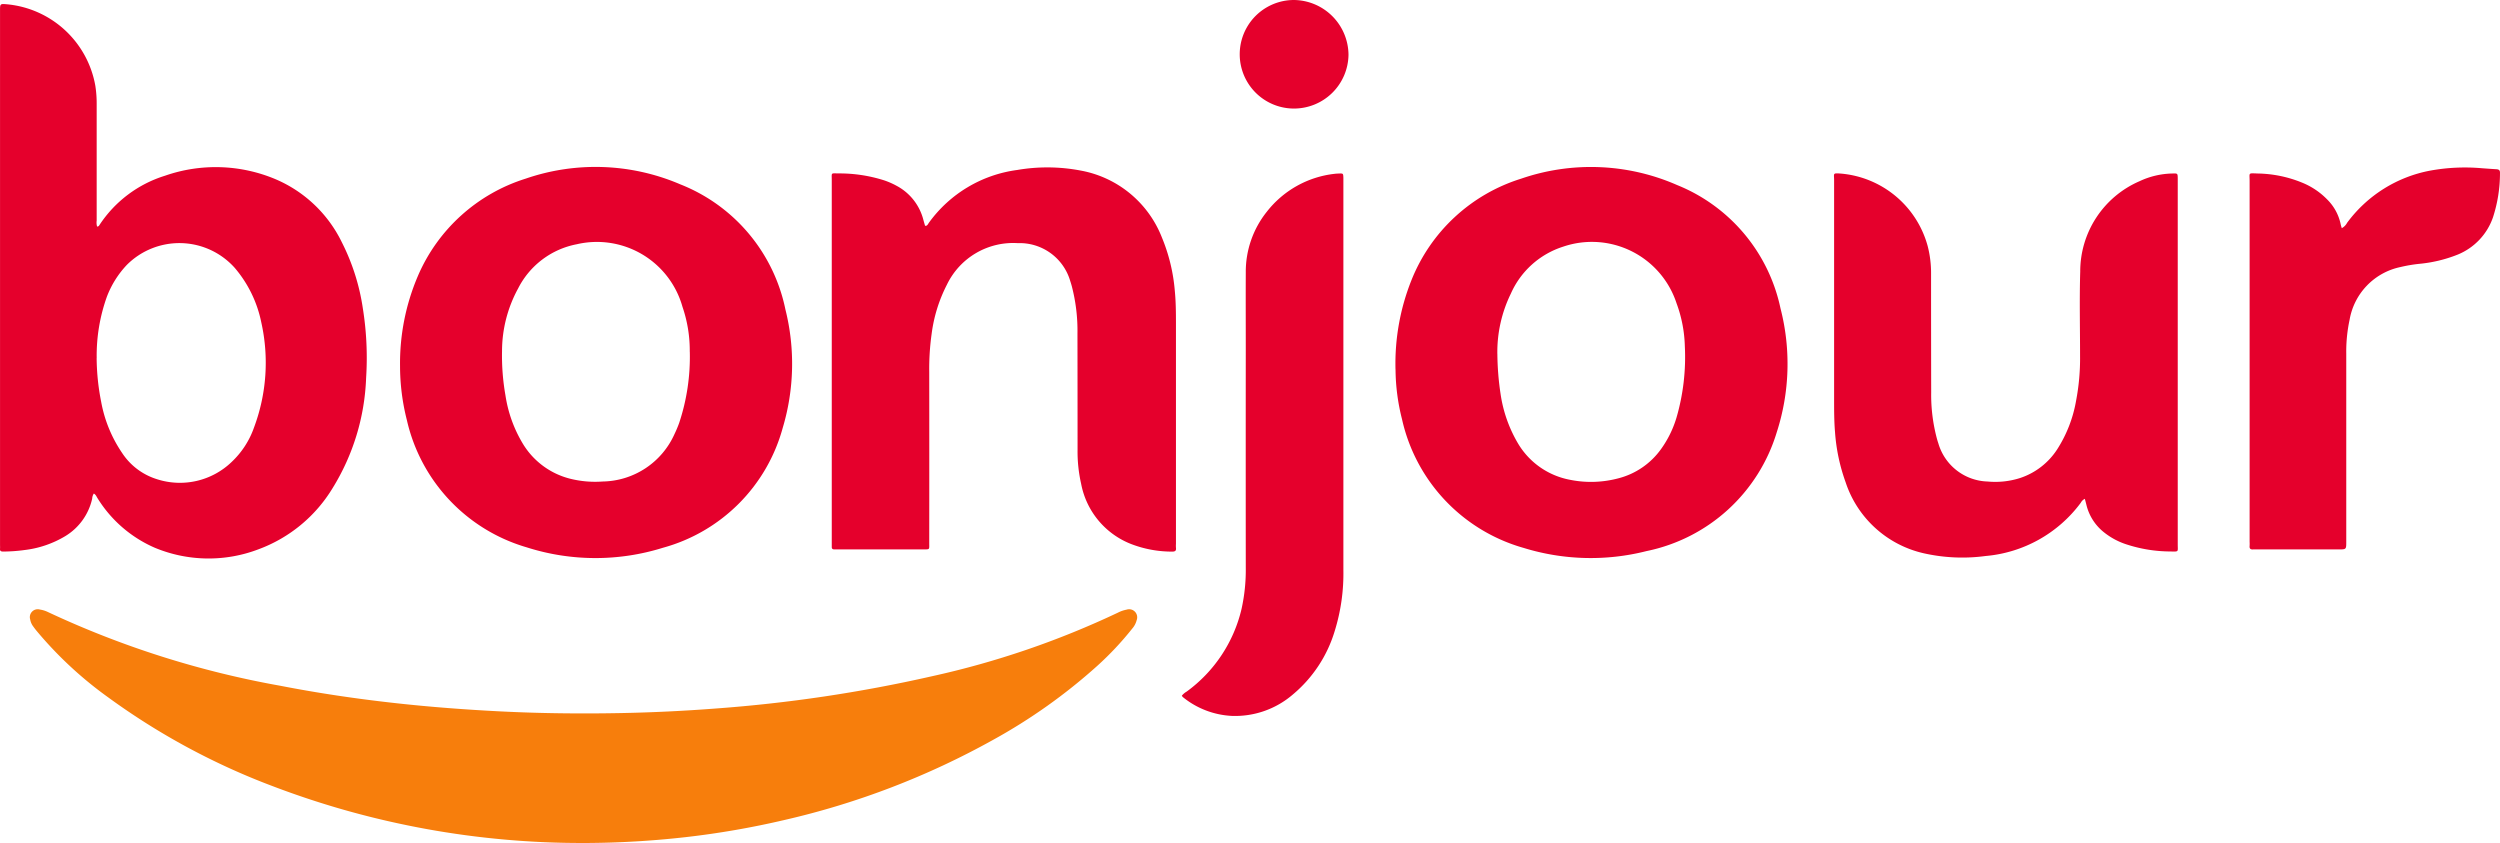
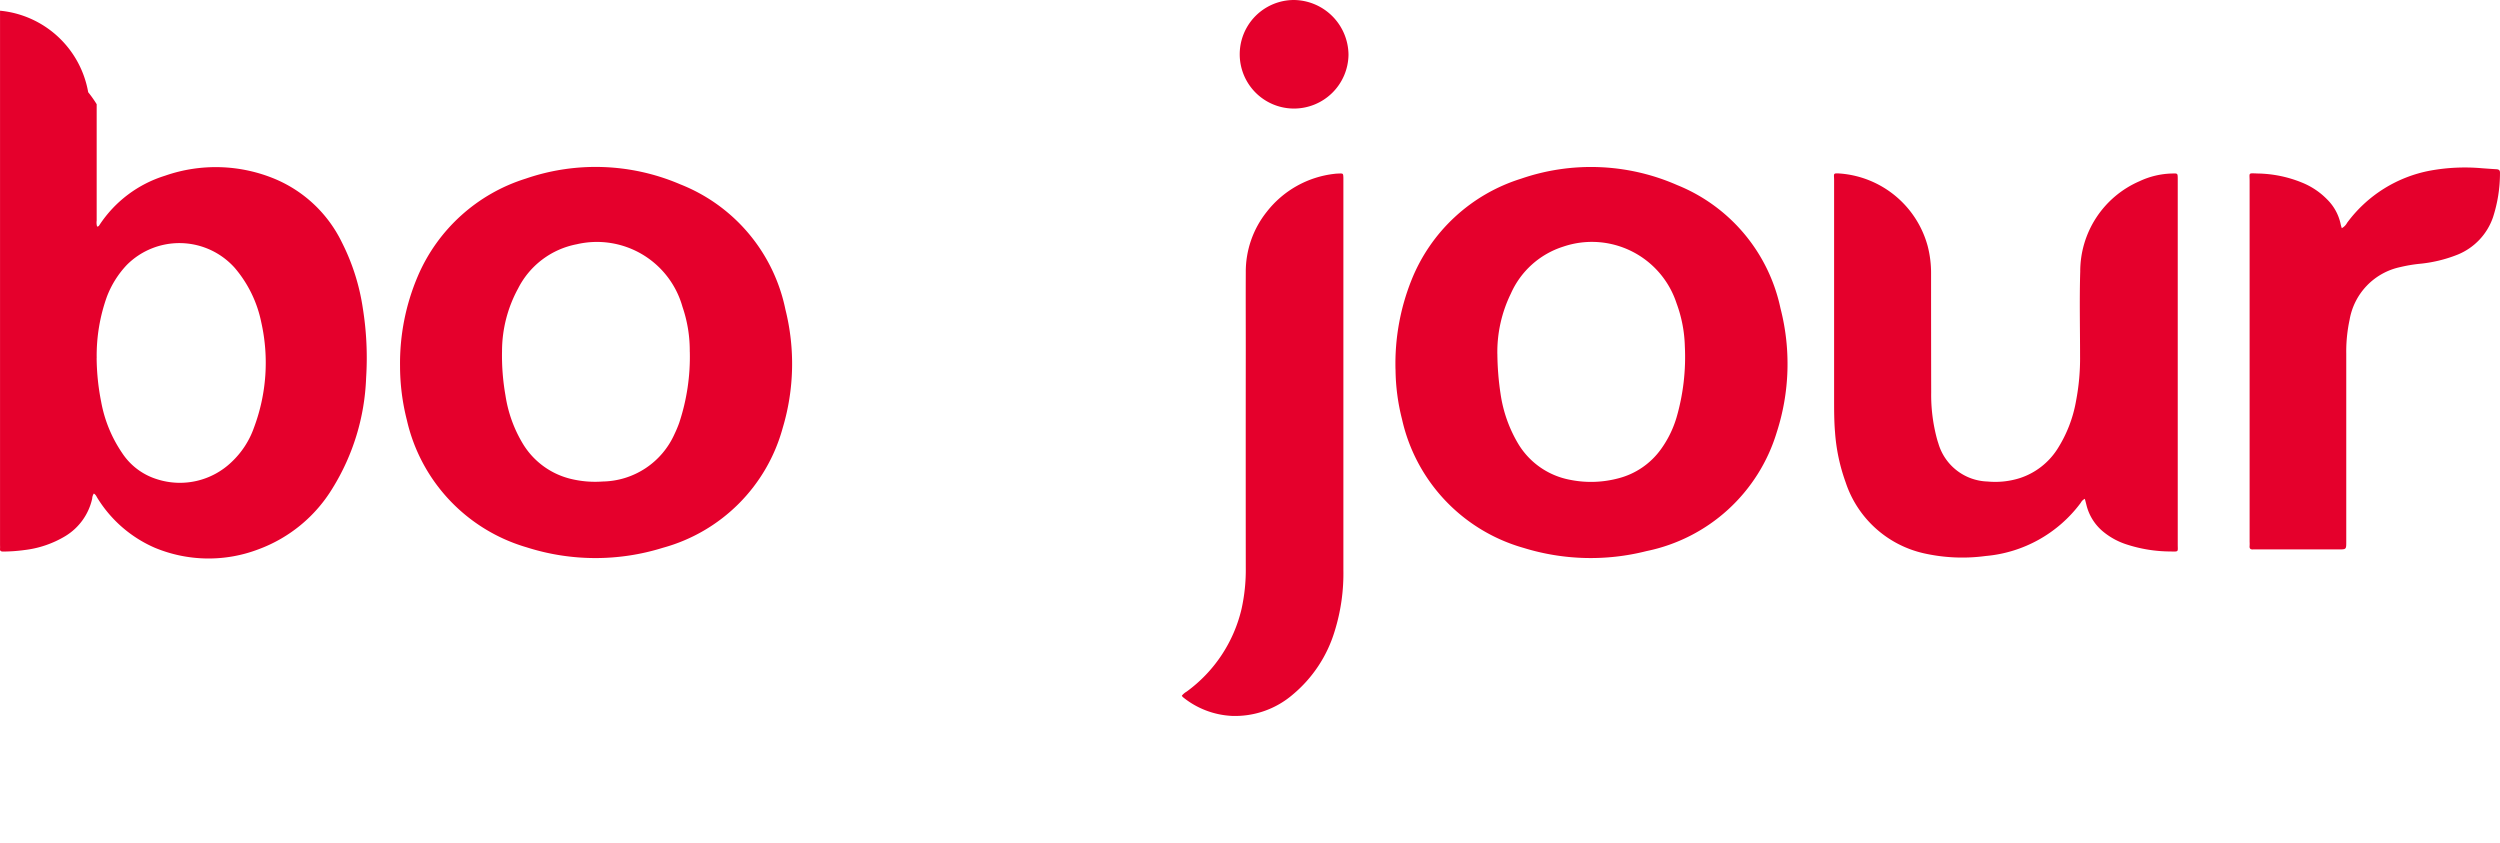
<svg xmlns="http://www.w3.org/2000/svg" id="bonjour_logo" data-name="bonjour logo" width="164.985" height="55.633" viewBox="0 0 164.985 55.633">
  <defs>
    <clipPath id="clip-path">
      <rect id="Rectangle_187" data-name="Rectangle 187" width="164.985" height="55.632" fill="none" />
    </clipPath>
  </defs>
  <g id="Group_284" data-name="Group 284" clip-path="url(#clip-path)">
-     <path id="Path_365" data-name="Path 365" d="M49.057,267.936A57.269,57.269,0,0,1,28.5,264.2a45.738,45.738,0,0,1-10.893-5.874A25.53,25.53,0,0,1,12.935,254c-.1-.118-.193-.237-.281-.362a1.035,1.035,0,0,1-.194-.452.521.521,0,0,1,.643-.655,1.846,1.846,0,0,1,.544.172,61.612,61.612,0,0,0,15.313,4.856c2.525.492,5.067.867,7.624,1.149,2.292.253,4.589.427,6.892.543,2.648.133,5.3.163,7.947.112q3.133-.06,6.259-.3a95.9,95.9,0,0,0,14.262-2.125,57.654,57.654,0,0,0,12.293-4.2,2.093,2.093,0,0,1,.576-.2.532.532,0,0,1,.668.691,1.369,1.369,0,0,1-.3.567,20.4,20.4,0,0,1-2.3,2.45,36.881,36.881,0,0,1-6.869,4.881,52.354,52.354,0,0,1-13.784,5.293,56.917,56.917,0,0,1-6.5,1.129,60.907,60.907,0,0,1-6.662.388" transform="translate(-10.467 -212.304)" fill="#f77e0c" />
-     <path id="Path_366" data-name="Path 366" d="M6.192,33.965a.665.665,0,0,0-.108.334,3.865,3.865,0,0,1-1.777,2.477,6.751,6.751,0,0,1-2.69.917,10.808,10.808,0,0,1-1.409.1c-.138,0-.221-.031-.206-.19.008-.089,0-.178,0-.267V2.1c0-.462,0-.462.472-.422a6.54,6.54,0,0,1,5.818,5.38A7.575,7.575,0,0,1,6.38,8.271q0,3.841,0,7.682a.954.954,0,0,0,.027.392c.107,0,.132-.064.165-.114a8.013,8.013,0,0,1,4.316-3.24,10.166,10.166,0,0,1,7.316.238,8.617,8.617,0,0,1,4.358,4.16,14.174,14.174,0,0,1,1.382,4.346,20.707,20.707,0,0,1,.217,4.609,14.842,14.842,0,0,1-2.21,7.261,9.6,9.6,0,0,1-4.888,4.037,9.23,9.23,0,0,1-6.861-.106,8.354,8.354,0,0,1-3.758-3.252c-.073-.111-.118-.25-.255-.32m.189-8.944a15.378,15.378,0,0,0,.3,2.9,8.783,8.783,0,0,0,1.38,3.365,4.252,4.252,0,0,0,2.271,1.724,4.926,4.926,0,0,0,4.965-1.135,5.7,5.7,0,0,0,1.465-2.255,12.184,12.184,0,0,0,.485-6.947,7.977,7.977,0,0,0-1.752-3.6,4.9,4.9,0,0,0-7.118-.2,6.31,6.31,0,0,0-1.327,2.121,11.54,11.54,0,0,0-.666,4.032" transform="translate(0 -1.394)" fill="#e5002c" />
+     <path id="Path_366" data-name="Path 366" d="M6.192,33.965a.665.665,0,0,0-.108.334,3.865,3.865,0,0,1-1.777,2.477,6.751,6.751,0,0,1-2.69.917,10.808,10.808,0,0,1-1.409.1c-.138,0-.221-.031-.206-.19.008-.089,0-.178,0-.267V2.1a6.54,6.54,0,0,1,5.818,5.38A7.575,7.575,0,0,1,6.38,8.271q0,3.841,0,7.682a.954.954,0,0,0,.027.392c.107,0,.132-.064.165-.114a8.013,8.013,0,0,1,4.316-3.24,10.166,10.166,0,0,1,7.316.238,8.617,8.617,0,0,1,4.358,4.16,14.174,14.174,0,0,1,1.382,4.346,20.707,20.707,0,0,1,.217,4.609,14.842,14.842,0,0,1-2.21,7.261,9.6,9.6,0,0,1-4.888,4.037,9.23,9.23,0,0,1-6.861-.106,8.354,8.354,0,0,1-3.758-3.252c-.073-.111-.118-.25-.255-.32m.189-8.944a15.378,15.378,0,0,0,.3,2.9,8.783,8.783,0,0,0,1.38,3.365,4.252,4.252,0,0,0,2.271,1.724,4.926,4.926,0,0,0,4.965-1.135,5.7,5.7,0,0,0,1.465-2.255,12.184,12.184,0,0,0,.485-6.947,7.977,7.977,0,0,0-1.752-3.6,4.9,4.9,0,0,0-7.118-.2,6.31,6.31,0,0,0-1.327,2.121,11.54,11.54,0,0,0-.666,4.032" transform="translate(0 -1.394)" fill="#e5002c" />
    <path id="Path_367" data-name="Path 367" d="M578.216,82.527a14.859,14.859,0,0,1,1.06-5.9,11.46,11.46,0,0,1,7.227-6.681,14.151,14.151,0,0,1,10.3.42,11.286,11.286,0,0,1,6.821,8.138,14.659,14.659,0,0,1-.249,8.181,11.353,11.353,0,0,1-8.588,7.835,14.977,14.977,0,0,1-8.113-.208,11.406,11.406,0,0,1-8.029-8.5,13.667,13.667,0,0,1-.426-3.28m6.721-1.007a18.533,18.533,0,0,0,.209,2.614,8.932,8.932,0,0,0,1.14,3.257,5.079,5.079,0,0,0,3.458,2.423,7,7,0,0,0,3.14-.09,4.986,4.986,0,0,0,2.848-1.931,6.975,6.975,0,0,0,1.024-2.079A14.318,14.318,0,0,0,597.311,81a8.8,8.8,0,0,0-.548-2.835,5.877,5.877,0,0,0-7.482-3.734,5.647,5.647,0,0,0-3.452,3.1,8.772,8.772,0,0,0-.891,4" transform="translate(-486.122 -58.153)" fill="#e5002c" />
    <path id="Path_368" data-name="Path 368" d="M165.761,82.307a14.652,14.652,0,0,1,1.173-5.932,11.464,11.464,0,0,1,7.122-6.436,14.16,14.16,0,0,1,10.193.375,11.318,11.318,0,0,1,6.943,8.259,14.745,14.745,0,0,1-.177,7.815,11.285,11.285,0,0,1-7.909,7.913,14.912,14.912,0,0,1-8.994-.031,11.369,11.369,0,0,1-7.9-8.392,14.447,14.447,0,0,1-.451-3.571m19.119-.94A8.9,8.9,0,0,0,184.4,78.4a5.865,5.865,0,0,0-6.986-4.128,5.49,5.49,0,0,0-3.861,2.915,8.644,8.644,0,0,0-1.062,4.135,15.152,15.152,0,0,0,.227,2.927,8.67,8.67,0,0,0,1.142,3.176,5.1,5.1,0,0,0,3.181,2.332,6.767,6.767,0,0,0,2.086.171,5.288,5.288,0,0,0,4.746-3.131,7.886,7.886,0,0,0,.31-.738,13.828,13.828,0,0,0,.7-4.7" transform="translate(-139.36 -58.151)" fill="#e5002c" />
-     <path id="Path_369" data-name="Path 369" d="M350.819,73.2c.122-.021.161-.14.226-.227a8.58,8.58,0,0,1,5.812-3.464,11.739,11.739,0,0,1,4.218.043,7.127,7.127,0,0,1,5.334,4.413,11.706,11.706,0,0,1,.854,3.549c.067.7.073,1.4.073,2.1q0,7.281,0,14.563a2.024,2.024,0,0,0,0,.267c.029.216-.081.253-.268.25a7.482,7.482,0,0,1-2.689-.5,5.33,5.33,0,0,1-3.3-3.972,9.67,9.67,0,0,1-.236-2.274q0-3.823-.007-7.645a11.647,11.647,0,0,0-.377-3.138c-.031-.11-.064-.22-.1-.328a3.474,3.474,0,0,0-3.463-2.5,4.851,4.851,0,0,0-4.671,2.732,9.838,9.838,0,0,0-1.014,3.265,16.71,16.71,0,0,0-.157,2.514q.007,5.638,0,11.276c0,.452.06.424-.437.424h-5.581c-.076,0-.153,0-.229,0-.124.006-.192-.04-.186-.174,0-.089,0-.178,0-.268q0-11.964,0-23.928c0-.508-.075-.448.444-.442a9.709,9.709,0,0,1,3.008.455,5.111,5.111,0,0,1,.838.368,3.53,3.53,0,0,1,1.759,2.253c.033.122.069.244.105.366,0,.007.021.009.043.018" transform="translate(-289.73 -58.291)" fill="#e5002c" />
    <path id="Path_370" data-name="Path 370" d="M776.5,93.306a.6.6,0,0,0-.279.268,8.763,8.763,0,0,1-6.28,3.512,11.531,11.531,0,0,1-4.138-.193,7.075,7.075,0,0,1-5.1-4.675,12.244,12.244,0,0,1-.7-3.314c-.06-.725-.06-1.451-.06-2.177q0-7.225,0-14.449c0-.44-.113-.472.451-.429a6.513,6.513,0,0,1,5.724,4.783,7.074,7.074,0,0,1,.224,1.815q0,3.918.008,7.836a11.187,11.187,0,0,0,.378,3.061c.028.1.057.2.09.292a3.493,3.493,0,0,0,3.246,2.534,5.4,5.4,0,0,0,2.152-.23,4.659,4.659,0,0,0,2.458-1.907,8.674,8.674,0,0,0,1.236-3.182,14.875,14.875,0,0,0,.265-2.963c0-1.86-.045-3.722.011-5.58a6.485,6.485,0,0,1,3.907-5.953,5.313,5.313,0,0,1,2.179-.512c.346-.012.346-.009.349.352,0,.038,0,.077,0,.115q0,12,0,24.005c0,.516.09.483-.5.472a9.385,9.385,0,0,1-2.891-.47,4.663,4.663,0,0,1-1.561-.864,3.289,3.289,0,0,1-1.08-1.761c-.029-.121-.062-.24-.1-.382" transform="translate(-638.903 -60.393)" fill="#e5002c" />
    <path id="Path_371" data-name="Path 371" d="M489.688,106.338a1.128,1.128,0,0,1,.319-.271,9.41,9.41,0,0,0,3.621-5.453,11.89,11.89,0,0,0,.28-2.729q-.007-7.165,0-14.33c0-1.72-.008-3.439,0-5.159a6.337,6.337,0,0,1,1.391-4,6.6,6.6,0,0,1,4.483-2.5c.088-.011.178-.015.267-.018.289-.01.289-.009.3.284,0,.051,0,.1,0,.153q0,12.859,0,25.718a12.777,12.777,0,0,1-.569,4.027A8.728,8.728,0,0,1,497,106.271a5.837,5.837,0,0,1-4.019,1.4,5.554,5.554,0,0,1-3.224-1.24.409.409,0,0,1-.067-.09" transform="translate(-411.694 -60.426)" fill="#e5002c" />
    <path id="Path_372" data-name="Path 372" d="M938.18,73.419a.861.861,0,0,0,.347-.353,8.841,8.841,0,0,1,5.5-3.446,12.743,12.743,0,0,1,3.387-.155c.317.023.635.047.953.065.162.009.256.054.249.248a9.458,9.458,0,0,1-.463,2.93,4.1,4.1,0,0,1-2.353,2.467,9.093,9.093,0,0,1-2.515.6,9.779,9.779,0,0,0-1.24.212,4.3,4.3,0,0,0-3.353,3.475,9.985,9.985,0,0,0-.221,2.238q0,6.21,0,12.421c0,.5,0,.5-.513.5H932.57c-.076,0-.153-.006-.229,0-.172.016-.27-.036-.248-.231a2.35,2.35,0,0,0,0-.267q0-11.9,0-23.81c0-.573-.115-.519.535-.5a8.082,8.082,0,0,1,2.937.606,4.851,4.851,0,0,1,1.64,1.1,3.225,3.225,0,0,1,.9,1.652c.014.074.04.145.07.251" transform="translate(-783.632 -58.363)" fill="#e5002c" />
    <path id="Path_373" data-name="Path 373" d="M517.326,7.164A3.582,3.582,0,0,1,517.341,0a3.645,3.645,0,0,1,3.589,3.618,3.6,3.6,0,0,1-3.6,3.546" transform="translate(-431.937 0)" fill="#e5002c" />
  </g>
</svg>